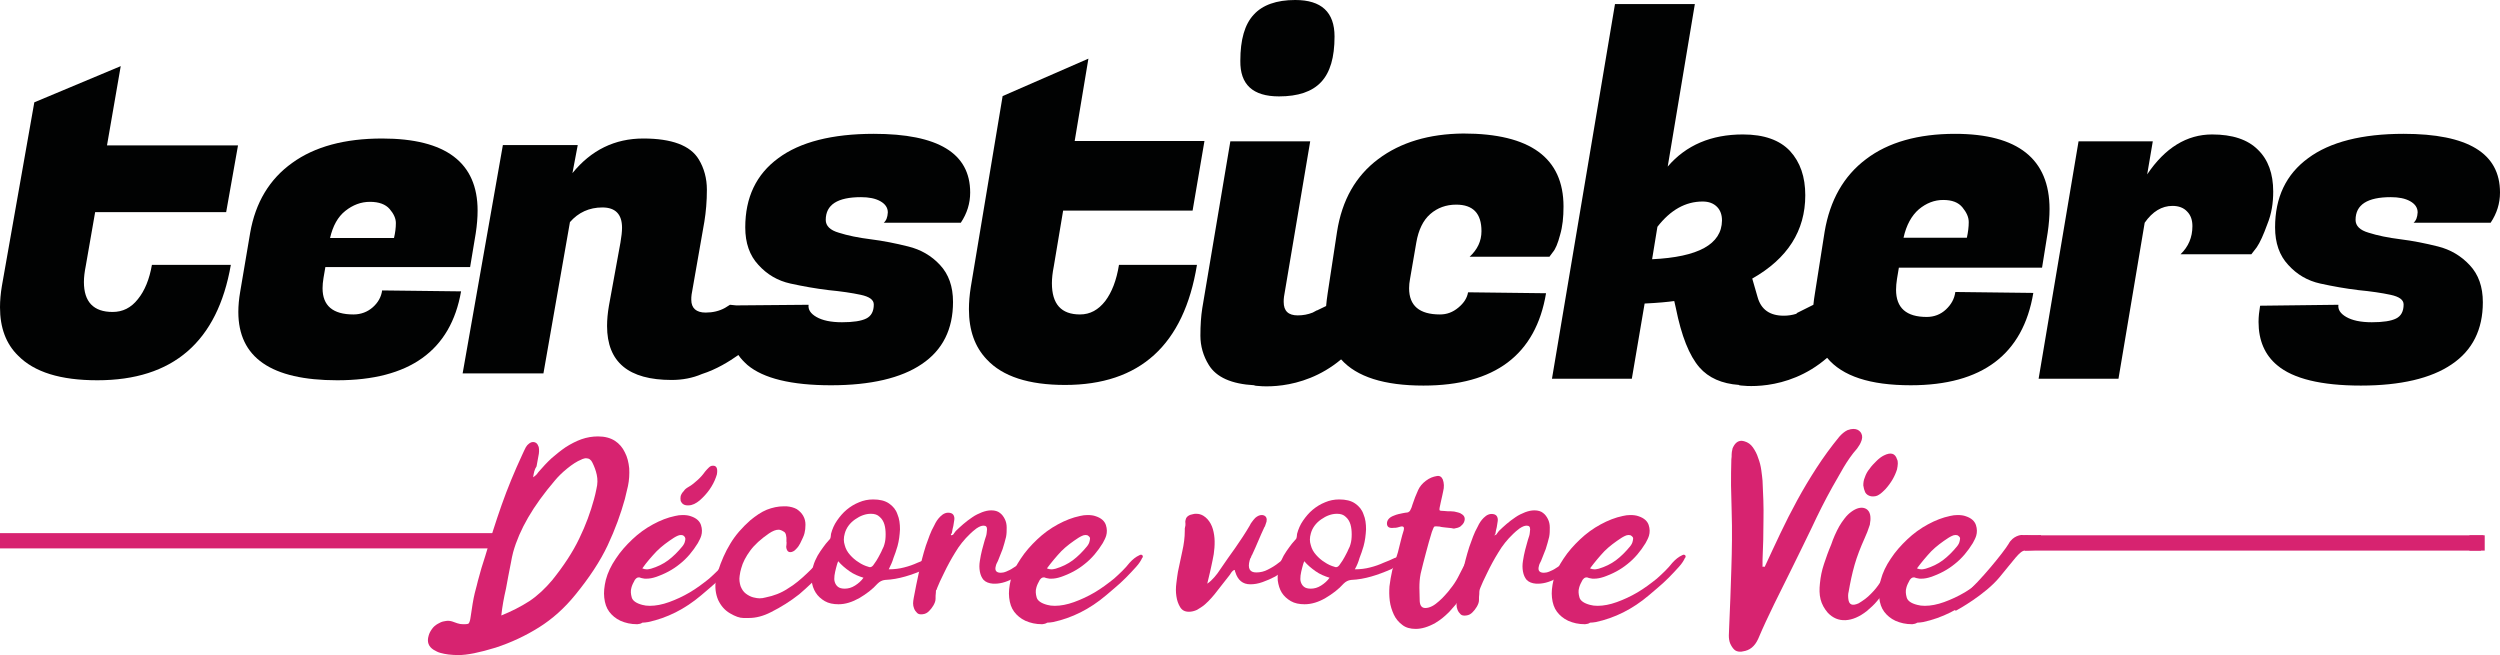
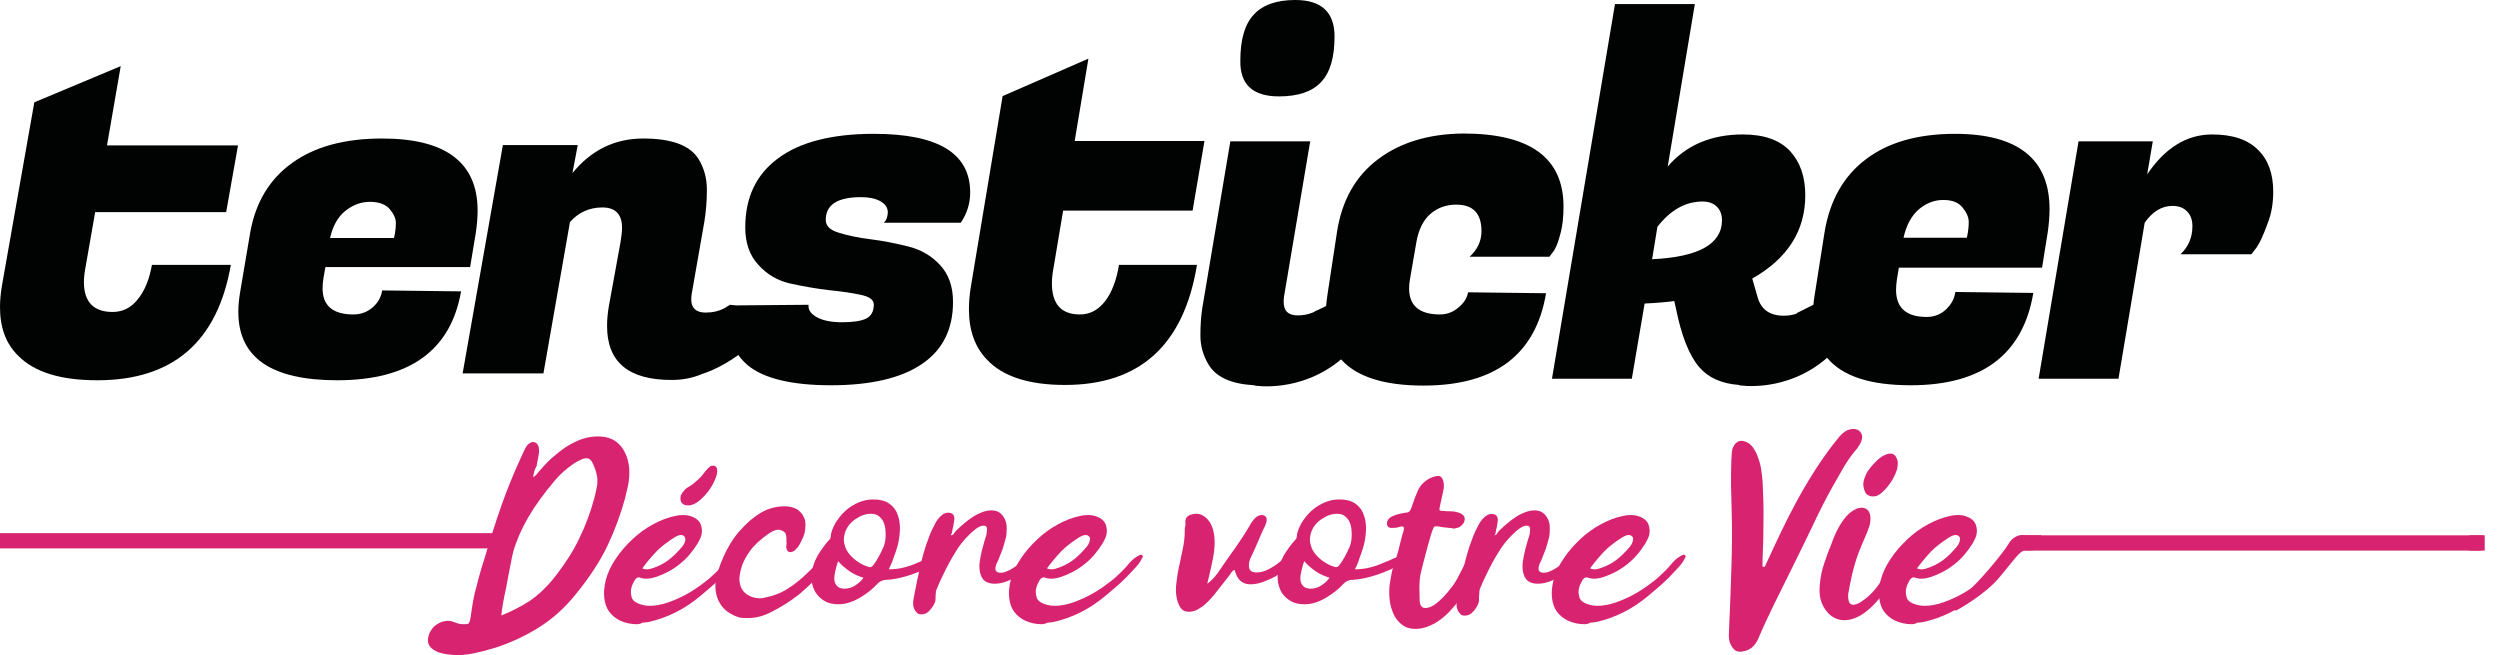
<svg xmlns="http://www.w3.org/2000/svg" version="1.0" id="Capa_1" x="0px" y="0px" width="80.14px" height="21px" viewBox="0 0 80.14 21" enable-background="new 0 0 80.14 21" xml:space="preserve">
  <g>
    <g>
      <path fill="#010202" d="M4.42,9.59C4.2,9.87,3.93,10,3.61,10C3,10,2.69,9.68,2.69,9.04c0-0.15,0.02-0.32,0.06-0.52l0.3-1.72h4.2    l0.38-2.14h-4.2l0.44-2.54L1.1,3.28L0.06,9.17C0.02,9.41,0,9.64,0,9.85c0,0.65,0.19,1.17,0.58,1.55c0.52,0.53,1.36,0.79,2.54,0.79    c2.42,0,3.85-1.23,4.28-3.7H4.87C4.79,8.95,4.64,9.32,4.42,9.59z" />
      <path fill="#010202" d="M11.95,9.85c-0.17,0.15-0.38,0.23-0.62,0.23c-0.66,0-0.99-0.28-0.99-0.84c0-0.1,0.01-0.21,0.03-0.33    l0.06-0.35h4.64l0.18-1.08c0.04-0.26,0.06-0.51,0.06-0.73c0-1.54-1.02-2.31-3.06-2.31c-1.2,0-2.16,0.26-2.88,0.78    C8.64,5.74,8.19,6.49,8.02,7.46L7.7,9.35C7.66,9.58,7.64,9.8,7.64,10c0,1.46,1.05,2.19,3.17,2.19c2.31,0,3.64-0.95,3.97-2.85    l-2.53-0.03C12.22,9.52,12.12,9.7,11.95,9.85z M11.07,6.76c0.24-0.19,0.5-0.29,0.79-0.29c0.29,0,0.5,0.08,0.63,0.23    c0.13,0.15,0.2,0.3,0.2,0.45c0,0.15-0.02,0.31-0.06,0.48h-2.05C10.67,7.24,10.83,6.95,11.07,6.76z" />
      <path fill="#010202" d="M28.33,7.14h2.47c0.2-0.3,0.3-0.62,0.3-0.97c0-1.26-1.03-1.88-3.09-1.88c-1.33,0-2.36,0.26-3.06,0.78    c-0.71,0.52-1.06,1.26-1.06,2.22c0,0.5,0.14,0.9,0.42,1.2c0.28,0.31,0.62,0.51,1.03,0.6c0.41,0.09,0.81,0.16,1.22,0.21    c0.41,0.04,0.75,0.09,1.03,0.15c0.28,0.06,0.42,0.16,0.42,0.31c0,0.22-0.08,0.37-0.24,0.45c-0.16,0.08-0.42,0.12-0.78,0.12    c-0.36,0-0.63-0.06-0.82-0.17c-0.19-0.11-0.27-0.24-0.25-0.39L23.6,9.79c-0.07-0.01-0.13-0.01-0.2-0.02l-0.16,0.1    c-0.18,0.1-0.39,0.15-0.62,0.15c-0.3,0-0.46-0.14-0.46-0.41c0-0.05,0-0.11,0.01-0.17l0.41-2.34c0.05-0.31,0.08-0.65,0.08-1.02    c0-0.36-0.09-0.69-0.26-0.97c-0.27-0.45-0.87-0.67-1.78-0.67c-0.91,0-1.67,0.37-2.27,1.11l0.17-0.9h-2.4l-1.29,7.32h2.59    l0.85-4.85c0.27-0.31,0.62-0.47,1.04-0.47c0.42,0,0.63,0.22,0.63,0.65c0,0.13-0.02,0.29-0.05,0.47L19.52,9.8    c-0.04,0.23-0.06,0.45-0.06,0.65c0,1.16,0.69,1.73,2.07,1.73c0.34,0,0.67-0.06,0.97-0.19c0.47-0.15,0.87-0.4,1.17-0.61    c0.08,0.12,0.18,0.22,0.29,0.32c0.51,0.43,1.41,0.65,2.68,0.65c1.27,0,2.25-0.23,2.91-0.68c0.67-0.45,1-1.12,1-1.99    c0-0.5-0.14-0.89-0.42-1.19C29.86,8.2,29.52,8,29.11,7.9c-0.4-0.1-0.8-0.18-1.2-0.23c-0.4-0.05-0.74-0.12-1.02-0.21    c-0.28-0.08-0.42-0.22-0.42-0.41c0-0.49,0.38-0.73,1.13-0.73c0.25,0,0.46,0.04,0.62,0.13c0.16,0.09,0.24,0.21,0.24,0.36    C28.45,6.97,28.41,7.07,28.33,7.14z" />
      <path fill="#010202" d="M35.43,9.65c-0.22,0.28-0.48,0.43-0.81,0.43c-0.6,0-0.9-0.33-0.9-1c0-0.16,0.02-0.34,0.06-0.54l0.3-1.79    h4.15l0.38-2.23h-4.16l0.44-2.64l-2.75,1.2l-1.02,6.12c-0.04,0.25-0.06,0.49-0.06,0.71c0,0.68,0.19,1.21,0.57,1.61    c0.51,0.55,1.35,0.82,2.51,0.82c2.4,0,3.81-1.28,4.23-3.85h-2.5C35.79,8.99,35.64,9.37,35.43,9.65z" />
      <path fill="#010202" d="M41,3.09c0.61,0,1.06-0.15,1.35-0.46c0.29-0.31,0.43-0.79,0.43-1.46c0-0.78-0.42-1.17-1.26-1.17    c-0.6,0-1.05,0.16-1.33,0.47c-0.29,0.31-0.43,0.8-0.43,1.48C39.75,2.71,40.16,3.09,41,3.09z" />
      <path fill="#010202" d="M49.66,8.24l0.12-0.16c0.08-0.09,0.16-0.28,0.23-0.55c0.08-0.27,0.11-0.57,0.11-0.91    c0-1.56-1.07-2.34-3.21-2.34c-1.1,0.01-2.01,0.28-2.73,0.82c-0.72,0.54-1.16,1.31-1.32,2.33L42.56,9.4    c-0.02,0.14-0.04,0.28-0.05,0.41l-0.29,0.14l0,0c0,0,0,0-0.01,0l-0.13,0.07c-0.15,0.06-0.31,0.09-0.48,0.09    c-0.3,0-0.45-0.14-0.45-0.43c0-0.05,0-0.11,0.01-0.17L42,4.53h-2.56l-0.9,5.35c-0.04,0.25-0.06,0.55-0.06,0.88    c0,0.33,0.09,0.65,0.27,0.94c0.24,0.39,0.72,0.61,1.46,0.65l0.01,0.01c0,0,1.47,0.25,2.77-0.84c0.5,0.56,1.38,0.84,2.64,0.84    c2.29,0,3.6-0.99,3.93-2.96l-2.5-0.03c-0.03,0.18-0.13,0.34-0.31,0.49c-0.18,0.15-0.37,0.22-0.59,0.22    c-0.66,0-0.99-0.28-0.99-0.84c0-0.09,0.01-0.2,0.03-0.3l0.2-1.16c0.07-0.41,0.22-0.72,0.45-0.92c0.23-0.2,0.51-0.3,0.83-0.3    c0.54,0,0.81,0.28,0.81,0.85c0,0.32-0.13,0.59-0.38,0.82H49.66z" />
      <path fill="#010202" d="M62.38,9.92c-0.17,0.16-0.38,0.24-0.62,0.24c-0.65,0-0.98-0.29-0.98-0.87c0-0.11,0.01-0.22,0.03-0.35    l0.06-0.36l4.59,0l0.18-1.12c0.04-0.27,0.06-0.53,0.06-0.76c0-1.6-1.01-2.41-3.03-2.41c-1.18,0-2.14,0.27-2.85,0.81    c-0.72,0.54-1.16,1.32-1.33,2.33L58.18,9.4c-0.02,0.13-0.04,0.25-0.05,0.37l-0.52,0.26l-0.03,0.03c-0.13,0.04-0.26,0.06-0.4,0.06    c-0.45,0-0.73-0.2-0.84-0.6l-0.17-0.59c1.13-0.64,1.7-1.53,1.7-2.67c0-0.59-0.16-1.06-0.49-1.42c-0.33-0.35-0.83-0.53-1.51-0.53    c-1.01,0-1.82,0.34-2.41,1.03l0.87-5.21h-2.56l-2.02,12.01h2.56l0.41-2.41c0.42-0.02,0.74-0.05,0.95-0.08l0.05,0.22    c0.18,0.9,0.43,1.53,0.76,1.91c0.29,0.33,0.71,0.52,1.27,0.56l0,0.01c0,0,1.51,0.26,2.82-0.88c0.49,0.59,1.38,0.88,2.68,0.88    c2.29,0,3.6-0.99,3.93-2.96l-2.5-0.03C62.65,9.58,62.55,9.76,62.38,9.92z M61.51,6.71c0.24-0.2,0.5-0.3,0.78-0.3    c0.29,0,0.49,0.08,0.62,0.24c0.13,0.16,0.2,0.31,0.2,0.47c0,0.15-0.02,0.32-0.06,0.5l-2.03,0C61.11,7.21,61.28,6.91,61.51,6.71z     M52.96,8.31l0.17-1.04c0.42-0.54,0.9-0.81,1.45-0.81c0.2,0,0.35,0.06,0.46,0.17c0.11,0.11,0.16,0.26,0.16,0.44    C55.19,7.83,54.44,8.24,52.96,8.31z" />
      <path fill="#010202" d="M72.87,6.14c0-0.57-0.16-1.02-0.49-1.34c-0.33-0.33-0.82-0.49-1.47-0.49c-0.81,0-1.51,0.43-2.08,1.28    l0.18-1.06h-2.38l-1.28,7.61h2.56l0.84-5c0.25-0.36,0.55-0.54,0.89-0.54c0.2,0,0.36,0.06,0.47,0.18c0.12,0.12,0.17,0.28,0.17,0.47    c0,0.36-0.13,0.66-0.38,0.9h2.27l0.17-0.22c0.11-0.16,0.22-0.41,0.34-0.74C72.82,6.85,72.87,6.5,72.87,6.14z" />
-       <path fill="#010202" d="M77.37,7.14h2.47c0.2-0.3,0.3-0.62,0.3-0.97c0-1.26-1.03-1.88-3.09-1.88c-1.33,0-2.36,0.26-3.06,0.78    c-0.71,0.52-1.06,1.26-1.06,2.22c0,0.5,0.14,0.9,0.42,1.2c0.28,0.31,0.62,0.51,1.03,0.6c0.41,0.09,0.81,0.16,1.22,0.21    c0.41,0.04,0.75,0.09,1.03,0.15c0.28,0.06,0.42,0.16,0.42,0.31c0,0.22-0.08,0.37-0.24,0.45c-0.16,0.08-0.42,0.12-0.78,0.12    c-0.36,0-0.63-0.06-0.82-0.17c-0.19-0.11-0.27-0.24-0.25-0.39L72.45,9.8c-0.03,0.18-0.05,0.35-0.05,0.52c0,0.59,0.2,1.06,0.6,1.39    c0.51,0.43,1.41,0.65,2.68,0.65c1.27,0,2.25-0.23,2.91-0.68c0.67-0.45,1-1.12,1-1.99c0-0.5-0.14-0.89-0.42-1.19    C78.89,8.2,78.55,8,78.15,7.9c-0.4-0.1-0.8-0.18-1.2-0.23c-0.4-0.05-0.74-0.12-1.02-0.21c-0.28-0.08-0.42-0.22-0.42-0.41    c0-0.49,0.38-0.73,1.13-0.73c0.25,0,0.46,0.04,0.62,0.13c0.16,0.09,0.24,0.21,0.24,0.36C77.49,6.97,77.45,7.07,77.37,7.14z" />
    </g>
    <path fill="#D72370" d="M16.27,17.48c-0.07-0.12-0.09-0.26-0.07-0.39H0v0.49h16.35C16.32,17.55,16.3,17.52,16.27,17.48z" />
    <path fill="#D72370" d="M79.61,17.16h-14.7v0.49h14.62C79.52,17.48,79.55,17.31,79.61,17.16z" />
    <rect x="79.16" y="17.16" fill="#D72370" width="0.49" height="0.49" />
    <g>
      <path fill="#D72370" d="M17.09,15.3c0.05-0.03,0.09-0.07,0.12-0.1c0.02-0.03,0.05-0.07,0.07-0.09c0.12-0.14,0.25-0.28,0.4-0.42    c0.15-0.13,0.3-0.25,0.46-0.36c0.16-0.1,0.33-0.19,0.5-0.25c0.17-0.06,0.35-0.09,0.53-0.09c0.22,0,0.4,0.05,0.54,0.14    c0.14,0.09,0.25,0.22,0.32,0.37c0.08,0.15,0.12,0.32,0.14,0.51c0.01,0.19,0,0.38-0.04,0.57c-0.03,0.14-0.07,0.28-0.1,0.42    c-0.13,0.47-0.31,0.97-0.55,1.48c-0.24,0.51-0.59,1.04-1.04,1.59c-0.34,0.42-0.73,0.77-1.16,1.04c-0.43,0.27-0.9,0.49-1.39,0.65    c-0.26,0.08-0.49,0.14-0.69,0.18c-0.2,0.04-0.37,0.06-0.52,0.06c-0.1,0-0.21-0.01-0.31-0.02c-0.09-0.01-0.17-0.03-0.25-0.05    c-0.08-0.02-0.15-0.06-0.22-0.1c-0.16-0.1-0.22-0.25-0.16-0.45c0.02-0.08,0.06-0.15,0.11-0.22c0.05-0.07,0.11-0.12,0.18-0.16    c0.07-0.04,0.13-0.07,0.19-0.08c0.06-0.01,0.1-0.02,0.14-0.02c0.05,0,0.09,0.01,0.13,0.02c0.06,0.02,0.12,0.04,0.17,0.06    c0.06,0.02,0.12,0.03,0.18,0.03c0.02,0,0.05,0,0.07,0c0.06,0,0.09-0.01,0.11-0.02c0.01-0.01,0.03-0.04,0.04-0.08    c0.01-0.02,0.01-0.05,0.02-0.09c0.05-0.34,0.09-0.61,0.14-0.81c0.05-0.2,0.09-0.33,0.1-0.39c0.07-0.27,0.15-0.54,0.24-0.81    c0.16-0.54,0.33-1.08,0.52-1.62c0.19-0.54,0.41-1.07,0.66-1.61c0.02-0.05,0.04-0.09,0.06-0.13c0.02-0.04,0.04-0.08,0.06-0.12    c0.03-0.05,0.06-0.08,0.1-0.11c0.04-0.03,0.08-0.05,0.13-0.05c0.05,0,0.09,0.02,0.12,0.05c0.03,0.03,0.04,0.07,0.06,0.11    c0.01,0.04,0.01,0.09,0.01,0.14c0,0.05-0.01,0.1-0.02,0.15c-0.02,0.11-0.04,0.22-0.06,0.33C17.13,15.05,17.11,15.17,17.09,15.3z     M16.07,19.73c0.32-0.13,0.62-0.28,0.9-0.46c0.27-0.18,0.51-0.41,0.73-0.67c0.37-0.46,0.66-0.9,0.87-1.34    c0.21-0.43,0.36-0.85,0.47-1.25c0.03-0.11,0.06-0.23,0.08-0.34c0.04-0.16,0.04-0.31,0.01-0.45c-0.03-0.14-0.08-0.27-0.14-0.39    c-0.04-0.09-0.11-0.14-0.2-0.14c-0.02,0-0.05,0-0.07,0.01c-0.02,0.01-0.05,0.01-0.08,0.03c-0.15,0.06-0.3,0.16-0.46,0.29    c-0.16,0.13-0.29,0.26-0.39,0.38c-0.35,0.41-0.64,0.81-0.86,1.19c-0.22,0.38-0.38,0.75-0.48,1.11c-0.03,0.11-0.05,0.22-0.07,0.33    c-0.06,0.29-0.11,0.57-0.16,0.84C16.15,19.17,16.1,19.45,16.07,19.73z" />
      <path fill="#D72370" d="M20.43,20.01c-0.21,0-0.38-0.04-0.54-0.11c-0.15-0.07-0.27-0.17-0.36-0.29c-0.09-0.12-0.14-0.27-0.16-0.45    c-0.02-0.17,0-0.36,0.05-0.57c0.06-0.23,0.17-0.46,0.32-0.68c0.15-0.23,0.33-0.43,0.53-0.62c0.2-0.19,0.42-0.35,0.66-0.48    c0.24-0.13,0.47-0.22,0.71-0.27c0.08-0.02,0.16-0.03,0.24-0.03c0.1,0,0.19,0.01,0.27,0.04c0.18,0.06,0.28,0.16,0.32,0.28    c0.04,0.12,0.04,0.24,0.01,0.34c-0.02,0.07-0.06,0.15-0.11,0.24c-0.16,0.26-0.35,0.49-0.58,0.67c-0.22,0.18-0.48,0.32-0.78,0.42    c-0.09,0.03-0.19,0.05-0.29,0.05c-0.04,0-0.08,0-0.11-0.01c-0.04-0.01-0.07-0.01-0.11-0.03c-0.01,0-0.02,0-0.03,0    c-0.05,0-0.08,0.03-0.12,0.08c-0.05,0.09-0.09,0.17-0.11,0.25c-0.03,0.1-0.02,0.2,0.01,0.31c0.03,0.11,0.15,0.19,0.34,0.24    c0.07,0.02,0.15,0.03,0.24,0.03c0.19,0,0.4-0.04,0.62-0.12c0.22-0.08,0.44-0.18,0.66-0.31c0.22-0.13,0.42-0.28,0.62-0.44    c0.19-0.17,0.36-0.33,0.5-0.51c0.1-0.11,0.2-0.19,0.31-0.24c0.02-0.01,0.04-0.02,0.06-0.02c0.01,0,0.02,0.01,0.04,0.02    c0.01,0.01,0.02,0.03,0.01,0.06c0,0.01-0.01,0.02-0.02,0.03c-0.03,0.07-0.09,0.17-0.19,0.28c-0.1,0.11-0.21,0.23-0.33,0.35    c-0.12,0.12-0.24,0.23-0.36,0.33c-0.12,0.1-0.21,0.18-0.27,0.23c-0.53,0.45-1.1,0.73-1.7,0.86c-0.07,0.01-0.13,0.02-0.19,0.02    C20.54,20,20.49,20,20.43,20.01z M20.59,18.22c0.05,0.02,0.09,0.03,0.13,0.03c0.01,0,0.02,0,0.04,0c0.02,0,0.06-0.01,0.11-0.02    c0.2-0.06,0.39-0.15,0.55-0.27c0.16-0.12,0.31-0.27,0.45-0.44c0.05-0.06,0.08-0.12,0.09-0.18c0-0.01,0.01-0.03,0.01-0.06    s-0.01-0.07-0.05-0.1c-0.02-0.02-0.05-0.03-0.09-0.03c-0.04,0-0.08,0.01-0.12,0.03c-0.04,0.02-0.08,0.04-0.11,0.06    c-0.2,0.13-0.39,0.27-0.55,0.43C20.89,17.84,20.73,18.02,20.59,18.22z M22.95,15.3c-0.1,0.28-0.28,0.53-0.52,0.74    c-0.12,0.1-0.24,0.16-0.36,0.16c-0.01,0-0.02,0-0.03,0c-0.11,0-0.18-0.05-0.22-0.14c-0.01-0.06-0.01-0.11,0-0.16    c0.02-0.06,0.05-0.11,0.1-0.16c0.03-0.05,0.08-0.09,0.15-0.13c0.11-0.06,0.2-0.14,0.29-0.22c0.09-0.08,0.17-0.17,0.24-0.27    c0.04-0.05,0.08-0.09,0.12-0.13c0.04-0.04,0.08-0.06,0.12-0.06c0.02,0,0.03,0,0.04,0c0.1,0.01,0.13,0.11,0.1,0.28L22.95,15.3z" />
      <path fill="#D72370" d="M23.02,18.3c0.1-0.31,0.23-0.61,0.39-0.87c0.16-0.27,0.38-0.52,0.64-0.75c0.18-0.15,0.36-0.27,0.53-0.34    c0.18-0.07,0.36-0.11,0.55-0.11c0.02,0,0.05,0,0.08,0c0.13,0.01,0.24,0.04,0.33,0.09c0.09,0.06,0.16,0.13,0.21,0.22    c0.05,0.09,0.07,0.18,0.07,0.28c0,0.1-0.01,0.19-0.03,0.27c-0.01,0.05-0.03,0.09-0.05,0.14c-0.03,0.06-0.06,0.13-0.09,0.19    c-0.03,0.06-0.07,0.12-0.13,0.18c-0.06,0.07-0.13,0.1-0.19,0.1c-0.06,0-0.1-0.04-0.12-0.12c-0.01-0.03-0.01-0.07,0-0.11    c0-0.04,0.01-0.08,0-0.11c0.01-0.18-0.02-0.29-0.09-0.32C25.06,17,25,16.98,24.96,16.98c-0.09,0-0.19,0.04-0.31,0.12    c-0.26,0.18-0.46,0.36-0.6,0.55c-0.14,0.19-0.24,0.38-0.29,0.57c-0.02,0.07-0.04,0.15-0.05,0.24c-0.02,0.12,0,0.23,0.03,0.33    c0.04,0.1,0.09,0.18,0.17,0.24c0.08,0.06,0.16,0.1,0.24,0.12c0.08,0.02,0.15,0.03,0.2,0.03c0.06,0,0.13-0.01,0.2-0.03    c0.25-0.05,0.49-0.14,0.7-0.28c0.22-0.13,0.42-0.3,0.62-0.49c0.08-0.07,0.15-0.15,0.22-0.22c0.07-0.07,0.15-0.15,0.22-0.23    c0.03-0.03,0.06-0.06,0.09-0.09c0.03-0.02,0.05-0.04,0.08-0.05c0.02-0.01,0.04-0.02,0.05-0.02c0.02,0,0.03,0.01,0.05,0.02    c0.05,0.02,0.07,0.06,0.05,0.12c0,0.02-0.01,0.04-0.02,0.06c-0.03,0.06-0.06,0.11-0.09,0.17c-0.04,0.06-0.07,0.11-0.12,0.16    c-0.25,0.27-0.51,0.52-0.78,0.75c-0.28,0.22-0.58,0.41-0.9,0.57c-0.25,0.13-0.49,0.19-0.71,0.19c-0.01,0-0.07,0-0.18,0    c-0.12,0-0.26-0.05-0.43-0.15s-0.29-0.24-0.38-0.43c-0.08-0.19-0.11-0.41-0.07-0.66c0.01-0.05,0.01-0.09,0.02-0.14    C23.01,18.37,23.02,18.33,23.02,18.3z" />
      <path fill="#D72370" d="M28.49,18.25c0.17,0,0.34-0.02,0.49-0.06c0.16-0.04,0.3-0.09,0.43-0.15c0.13-0.05,0.25-0.1,0.35-0.15    c0.1-0.04,0.18-0.06,0.23-0.06c0.07,0,0.1,0.03,0.08,0.09c-0.01,0.02-0.03,0.05-0.06,0.08c-0.03,0.03-0.07,0.06-0.12,0.09    c-0.04,0.03-0.08,0.06-0.13,0.09c-0.04,0.03-0.07,0.04-0.09,0.06c-0.23,0.1-0.44,0.18-0.65,0.24c-0.21,0.06-0.42,0.1-0.65,0.11    c-0.09,0.01-0.17,0.05-0.24,0.12c-0.16,0.18-0.36,0.33-0.58,0.46c-0.23,0.13-0.45,0.2-0.67,0.2c-0.17,0-0.32-0.03-0.44-0.1    c-0.12-0.07-0.22-0.16-0.29-0.27c-0.07-0.11-0.12-0.25-0.13-0.39c-0.01-0.15,0-0.31,0.05-0.47c0.03-0.11,0.08-0.22,0.14-0.33    c0.06-0.1,0.12-0.19,0.18-0.27c0.06-0.08,0.11-0.15,0.16-0.2c0.05-0.05,0.07-0.08,0.07-0.09l0.01-0.05l0.01-0.09    c0.04-0.15,0.1-0.29,0.19-0.42c0.09-0.13,0.19-0.25,0.31-0.35c0.12-0.1,0.25-0.18,0.4-0.24c0.14-0.06,0.29-0.09,0.45-0.09    c0.21,0,0.38,0.04,0.51,0.13c0.13,0.09,0.22,0.2,0.27,0.35c0.06,0.14,0.08,0.3,0.08,0.48c-0.01,0.18-0.03,0.36-0.08,0.54    c-0.04,0.13-0.08,0.26-0.13,0.38C28.61,18,28.55,18.13,28.49,18.25z M26.87,17.99c-0.02,0.04-0.03,0.08-0.04,0.11    c-0.01,0.03-0.02,0.07-0.03,0.11c-0.02,0.08-0.04,0.16-0.05,0.24c-0.01,0.08-0.01,0.15,0.01,0.21s0.05,0.11,0.1,0.15    s0.12,0.06,0.22,0.06c0.11,0,0.22-0.03,0.33-0.1c0.11-0.07,0.2-0.15,0.27-0.25c-0.16-0.05-0.31-0.11-0.45-0.21    C27.09,18.21,26.97,18.11,26.87,17.99z M28.35,17.45c0.03-0.1,0.04-0.2,0.04-0.32c0-0.11-0.01-0.22-0.04-0.32    c-0.03-0.1-0.08-0.18-0.15-0.24c-0.07-0.07-0.16-0.1-0.28-0.1c-0.17,0-0.34,0.06-0.51,0.18c-0.17,0.12-0.28,0.27-0.33,0.45    c-0.04,0.14-0.04,0.26,0,0.38c0.03,0.12,0.09,0.22,0.17,0.31c0.08,0.09,0.17,0.17,0.27,0.23c0.1,0.07,0.21,0.12,0.32,0.15    c0.01,0.01,0.03,0.01,0.06,0.01c0.03,0,0.08-0.03,0.12-0.1c0.05-0.07,0.1-0.14,0.14-0.22c0.04-0.08,0.09-0.16,0.12-0.24    C28.32,17.55,28.34,17.49,28.35,17.45z" />
      <path fill="#D72370" d="M30.5,17.16c0.04-0.01,0.07-0.03,0.08-0.06c0.02-0.03,0.04-0.05,0.06-0.08c0.07-0.07,0.15-0.14,0.24-0.22    c0.09-0.08,0.19-0.15,0.29-0.22c0.1-0.07,0.21-0.12,0.31-0.16c0.11-0.04,0.2-0.06,0.3-0.06c0.11,0,0.21,0.03,0.27,0.08    c0.07,0.05,0.12,0.12,0.16,0.2c0.04,0.08,0.06,0.17,0.06,0.27c0,0.1,0,0.2-0.02,0.3c-0.03,0.13-0.07,0.26-0.11,0.39    c-0.05,0.13-0.1,0.25-0.15,0.38c-0.03,0.06-0.06,0.11-0.07,0.17c-0.04,0.14,0.02,0.21,0.16,0.21c0.05,0,0.11-0.01,0.18-0.04    c0.07-0.03,0.14-0.06,0.21-0.11c0.07-0.04,0.14-0.09,0.21-0.14c0.07-0.05,0.12-0.09,0.17-0.12c0.04-0.03,0.07-0.06,0.11-0.09    c0.04-0.03,0.08-0.03,0.11,0c0.03,0.03,0.03,0.06,0.01,0.1c-0.03,0.04-0.05,0.08-0.08,0.11c-0.14,0.2-0.32,0.36-0.54,0.48    c-0.22,0.12-0.43,0.17-0.63,0.16c-0.13-0.01-0.23-0.05-0.3-0.12c-0.06-0.07-0.1-0.16-0.12-0.27c-0.02-0.11-0.02-0.22,0-0.34    c0.02-0.12,0.04-0.24,0.07-0.35c0.02-0.07,0.04-0.15,0.06-0.22c0.02-0.07,0.04-0.15,0.07-0.23c0.02-0.06,0.02-0.13,0.03-0.21    c0-0.08-0.03-0.12-0.11-0.12c-0.07,0-0.14,0.03-0.23,0.09c-0.08,0.06-0.15,0.12-0.2,0.17c-0.19,0.18-0.35,0.38-0.48,0.6    c-0.13,0.21-0.25,0.43-0.36,0.66l-0.13,0.27c-0.01,0.02-0.02,0.05-0.03,0.07c-0.01,0.02-0.02,0.05-0.03,0.07    c-0.02,0.05-0.04,0.09-0.05,0.13C30,18.91,30,18.95,30,19c-0.01,0.06-0.01,0.13-0.01,0.2c0,0.07-0.03,0.14-0.07,0.21    c-0.04,0.07-0.09,0.13-0.14,0.18c-0.05,0.05-0.11,0.09-0.2,0.1c-0.08,0.01-0.14,0-0.18-0.04c-0.04-0.04-0.08-0.09-0.1-0.15    c-0.02-0.05-0.03-0.1-0.03-0.16c0-0.05,0.01-0.11,0.02-0.17c0.05-0.28,0.11-0.56,0.17-0.84c0.06-0.28,0.13-0.56,0.22-0.84    c0.04-0.11,0.08-0.22,0.12-0.33c0.04-0.11,0.09-0.21,0.15-0.32c0.05-0.11,0.11-0.2,0.19-0.28c0.1-0.1,0.2-0.14,0.31-0.12    c0.06,0.01,0.1,0.04,0.12,0.08c0.02,0.04,0.03,0.09,0.02,0.15c-0.01,0.06-0.02,0.13-0.03,0.19c-0.02,0.07-0.03,0.13-0.04,0.19    c0,0.02-0.01,0.04-0.02,0.06C30.47,17.13,30.48,17.15,30.5,17.16z" />
      <path fill="#D72370" d="M33.41,20.01c-0.21,0-0.38-0.04-0.54-0.11c-0.15-0.07-0.27-0.17-0.36-0.29c-0.09-0.12-0.14-0.27-0.16-0.45    c-0.02-0.17,0-0.36,0.05-0.57c0.06-0.23,0.17-0.46,0.32-0.68c0.15-0.23,0.33-0.43,0.53-0.62c0.2-0.19,0.42-0.35,0.66-0.48    c0.24-0.13,0.47-0.22,0.71-0.27c0.08-0.02,0.16-0.03,0.24-0.03c0.1,0,0.19,0.01,0.27,0.04c0.18,0.06,0.28,0.16,0.32,0.28    c0.04,0.12,0.04,0.24,0.01,0.34c-0.02,0.07-0.06,0.15-0.11,0.24c-0.16,0.26-0.35,0.49-0.58,0.67c-0.22,0.18-0.48,0.32-0.78,0.42    c-0.09,0.03-0.19,0.05-0.29,0.05c-0.04,0-0.08,0-0.11-0.01c-0.04-0.01-0.07-0.01-0.11-0.03c-0.01,0-0.02,0-0.03,0    c-0.05,0-0.08,0.03-0.12,0.08c-0.05,0.09-0.09,0.17-0.11,0.25c-0.03,0.1-0.02,0.2,0.01,0.31c0.03,0.11,0.15,0.19,0.34,0.24    c0.07,0.02,0.15,0.03,0.24,0.03c0.19,0,0.4-0.04,0.62-0.12c0.22-0.08,0.44-0.18,0.66-0.31c0.22-0.13,0.42-0.28,0.62-0.44    c0.19-0.17,0.36-0.33,0.5-0.51c0.1-0.11,0.2-0.19,0.31-0.24c0.02-0.01,0.04-0.02,0.06-0.02c0.01,0,0.02,0.01,0.04,0.02    c0.01,0.01,0.02,0.03,0.01,0.06c0,0.01-0.01,0.02-0.02,0.03c-0.03,0.07-0.09,0.17-0.19,0.28c-0.1,0.11-0.21,0.23-0.33,0.35    c-0.12,0.12-0.24,0.23-0.36,0.33c-0.12,0.1-0.21,0.18-0.27,0.23c-0.53,0.45-1.1,0.73-1.7,0.86c-0.07,0.01-0.13,0.02-0.19,0.02    C33.51,20,33.46,20,33.41,20.01z M33.56,18.22c0.05,0.02,0.09,0.03,0.13,0.03c0.01,0,0.02,0,0.04,0c0.02,0,0.06-0.01,0.11-0.02    c0.2-0.06,0.39-0.15,0.55-0.27c0.16-0.12,0.31-0.27,0.45-0.44c0.05-0.06,0.08-0.12,0.09-0.18c0-0.01,0.01-0.03,0.01-0.06    c0.01-0.04-0.01-0.07-0.05-0.1c-0.02-0.02-0.05-0.03-0.09-0.03c-0.04,0-0.08,0.01-0.12,0.03c-0.04,0.02-0.08,0.04-0.11,0.06    c-0.2,0.13-0.39,0.27-0.55,0.43C33.86,17.84,33.71,18.02,33.56,18.22z" />
      <path fill="#D72370" d="M38.7,18.71c0.09-0.06,0.16-0.13,0.23-0.21c0.07-0.08,0.13-0.16,0.18-0.24c0.16-0.23,0.32-0.47,0.49-0.7    c0.16-0.23,0.32-0.47,0.46-0.71c0.02-0.05,0.05-0.09,0.08-0.13c0.03-0.04,0.06-0.08,0.1-0.12c0.07-0.06,0.14-0.09,0.2-0.09    c0.02,0,0.04,0,0.07,0.01c0.08,0.03,0.11,0.1,0.09,0.2c-0.01,0.03-0.02,0.06-0.03,0.09c-0.01,0.03-0.02,0.07-0.04,0.09    c-0.03,0.07-0.07,0.15-0.1,0.22l-0.19,0.44c-0.03,0.07-0.07,0.15-0.1,0.22c0,0.01-0.01,0.02-0.02,0.03l-0.02,0.06    c-0.01,0.01-0.01,0.02-0.02,0.03c-0.01,0.02-0.01,0.04-0.02,0.06c-0.07,0.26,0,0.39,0.21,0.39c0.13,0,0.26-0.03,0.37-0.09    c0.12-0.06,0.24-0.13,0.35-0.22c0.07-0.05,0.13-0.1,0.2-0.15c0.07-0.05,0.14-0.09,0.21-0.13c0.03-0.02,0.06-0.03,0.08-0.04    c0.02-0.01,0.03-0.01,0.04-0.01c0.02,0,0.03,0.01,0.05,0.03c0.02,0.02,0.02,0.04,0.02,0.06c0,0.01-0.01,0.02-0.01,0.03    c-0.01,0.01-0.02,0.04-0.04,0.06c-0.07,0.11-0.16,0.21-0.28,0.32c-0.12,0.1-0.25,0.19-0.38,0.27c-0.13,0.07-0.27,0.13-0.41,0.18    c-0.14,0.05-0.27,0.07-0.39,0.07c-0.24,0-0.4-0.13-0.48-0.39c-0.01-0.01-0.01-0.03-0.01-0.04c0-0.02-0.01-0.03-0.03-0.03    c-0.03,0.02-0.06,0.04-0.08,0.07c-0.02,0.03-0.04,0.06-0.06,0.09l-0.4,0.51c-0.05,0.07-0.11,0.14-0.18,0.22    c-0.07,0.08-0.14,0.15-0.22,0.22c-0.08,0.07-0.17,0.12-0.25,0.17c-0.09,0.04-0.17,0.06-0.26,0.06c-0.13,0-0.22-0.05-0.28-0.15    c-0.06-0.1-0.1-0.21-0.12-0.35c-0.02-0.13-0.02-0.27,0-0.42c0.02-0.14,0.03-0.26,0.05-0.36c0.05-0.22,0.09-0.44,0.14-0.66    c0.05-0.22,0.08-0.44,0.08-0.66c0-0.02,0-0.05,0-0.07L38,16.84c0-0.02,0-0.05,0-0.07c-0.01-0.05,0-0.09,0.01-0.12    c0.02-0.09,0.11-0.15,0.24-0.17c0.03-0.01,0.06-0.01,0.1-0.01c0.08,0,0.15,0.02,0.22,0.06c0.1,0.06,0.18,0.15,0.24,0.26    c0.06,0.11,0.09,0.23,0.11,0.36c0.02,0.13,0.02,0.27,0.01,0.41c-0.01,0.14-0.03,0.27-0.06,0.4c-0.03,0.13-0.05,0.25-0.08,0.37    S38.73,18.58,38.7,18.71z" />
      <path fill="#D72370" d="M43.43,18.25c0.17,0,0.34-0.02,0.49-0.06c0.16-0.04,0.3-0.09,0.43-0.15c0.13-0.05,0.25-0.1,0.35-0.15    c0.1-0.04,0.18-0.06,0.23-0.06c0.07,0,0.1,0.03,0.08,0.09c-0.01,0.02-0.03,0.05-0.06,0.08c-0.03,0.03-0.07,0.06-0.12,0.09    c-0.04,0.03-0.08,0.06-0.13,0.09c-0.04,0.03-0.07,0.04-0.09,0.06c-0.23,0.1-0.44,0.18-0.65,0.24c-0.21,0.06-0.42,0.1-0.65,0.11    c-0.09,0.01-0.17,0.05-0.24,0.12c-0.16,0.18-0.36,0.33-0.58,0.46s-0.45,0.2-0.67,0.2c-0.17,0-0.32-0.03-0.44-0.1    c-0.12-0.07-0.22-0.16-0.29-0.27c-0.07-0.11-0.11-0.25-0.13-0.39c-0.01-0.15,0-0.31,0.05-0.47c0.03-0.11,0.08-0.22,0.14-0.33    c0.06-0.1,0.12-0.19,0.18-0.27c0.06-0.08,0.11-0.15,0.16-0.2c0.05-0.05,0.07-0.08,0.07-0.09l0.01-0.05l0.01-0.09    c0.04-0.15,0.1-0.29,0.19-0.42c0.09-0.13,0.19-0.25,0.31-0.35c0.12-0.1,0.25-0.18,0.4-0.24c0.14-0.06,0.29-0.09,0.45-0.09    c0.21,0,0.38,0.04,0.51,0.13c0.13,0.09,0.22,0.2,0.27,0.35c0.06,0.14,0.08,0.3,0.08,0.48c-0.01,0.18-0.03,0.36-0.08,0.54    c-0.04,0.13-0.08,0.26-0.13,0.38C43.55,18,43.5,18.13,43.43,18.25z M41.81,17.99c-0.02,0.04-0.03,0.08-0.04,0.11    c-0.01,0.03-0.02,0.07-0.03,0.11c-0.02,0.08-0.04,0.16-0.05,0.24c-0.01,0.08-0.01,0.15,0.01,0.21c0.02,0.06,0.05,0.11,0.1,0.15    c0.05,0.04,0.12,0.06,0.22,0.06c0.11,0,0.22-0.03,0.33-0.1c0.11-0.07,0.2-0.15,0.27-0.25c-0.16-0.05-0.31-0.11-0.45-0.21    C42.03,18.21,41.91,18.11,41.81,17.99z M43.29,17.45c0.03-0.1,0.04-0.2,0.04-0.32c0-0.11-0.01-0.22-0.04-0.32    c-0.03-0.1-0.08-0.18-0.15-0.24c-0.07-0.07-0.16-0.1-0.28-0.1c-0.17,0-0.34,0.06-0.51,0.18c-0.17,0.12-0.28,0.27-0.33,0.45    c-0.04,0.14-0.04,0.26,0,0.38c0.03,0.12,0.09,0.22,0.17,0.31c0.08,0.09,0.17,0.17,0.27,0.23c0.1,0.07,0.21,0.12,0.32,0.15    c0.01,0.01,0.03,0.01,0.06,0.01c0.03,0,0.08-0.03,0.12-0.1c0.05-0.07,0.1-0.14,0.14-0.22c0.04-0.08,0.09-0.16,0.12-0.24    C43.26,17.55,43.28,17.49,43.29,17.45z" />
      <path fill="#D72370" d="M44.81,17.71c0.03-0.12,0.06-0.24,0.09-0.36c0.03-0.12,0.06-0.24,0.1-0.36c0.02-0.09-0.01-0.13-0.1-0.11    c-0.04,0.01-0.07,0.02-0.11,0.03c-0.04,0.01-0.07,0.01-0.11,0.01c-0.15,0.02-0.22-0.03-0.22-0.14c0-0.11,0.08-0.2,0.22-0.25    c0.05-0.02,0.1-0.04,0.15-0.05c0.05-0.01,0.09-0.02,0.14-0.03c0.06-0.01,0.1-0.02,0.13-0.02c0.03,0,0.05-0.01,0.07-0.03    c0.02-0.01,0.04-0.04,0.05-0.07c0.02-0.03,0.04-0.09,0.06-0.16c0.05-0.15,0.11-0.31,0.18-0.46c0.05-0.11,0.13-0.21,0.25-0.3    c0.12-0.09,0.23-0.13,0.35-0.15c0.05-0.01,0.09,0,0.12,0.02c0.03,0.02,0.05,0.05,0.07,0.09c0.04,0.11,0.05,0.24,0.01,0.39    c-0.02,0.08-0.03,0.16-0.05,0.23c-0.02,0.07-0.03,0.15-0.05,0.23c-0.02,0.08-0.02,0.13-0.01,0.14c0.01,0.01,0.06,0.02,0.15,0.02    c0.07,0.01,0.14,0.01,0.21,0.01c0.07,0,0.14,0.01,0.2,0.03c0.03,0.01,0.05,0.01,0.07,0.02c0.02,0.01,0.04,0.01,0.06,0.03    c0.11,0.06,0.14,0.15,0.09,0.27c-0.03,0.06-0.07,0.1-0.12,0.14c-0.05,0.03-0.11,0.05-0.18,0.06c-0.02,0.01-0.06,0-0.1-0.01    c-0.06-0.01-0.12-0.01-0.19-0.02c-0.06-0.01-0.13-0.01-0.19-0.03c-0.09-0.01-0.15-0.01-0.17,0c-0.02,0.01-0.04,0.07-0.08,0.17    c-0.07,0.22-0.13,0.45-0.19,0.67c-0.06,0.23-0.12,0.45-0.17,0.67c-0.03,0.15-0.04,0.3-0.04,0.45c0,0.14,0.01,0.29,0.01,0.43    c0.01,0.15,0.07,0.22,0.18,0.22c0.07,0,0.14-0.02,0.22-0.06c0.08-0.04,0.15-0.1,0.22-0.16c0.07-0.06,0.14-0.13,0.2-0.2    c0.06-0.07,0.12-0.13,0.15-0.18c0.1-0.12,0.18-0.24,0.25-0.37c0.07-0.13,0.13-0.25,0.2-0.39c0.07-0.14,0.16-0.25,0.28-0.33    c0.1-0.06,0.16-0.04,0.19,0.04c0.02,0.05,0.02,0.1,0.02,0.15c0,0.05-0.01,0.11-0.04,0.18c-0.08,0.15-0.16,0.32-0.25,0.49    c-0.09,0.17-0.19,0.34-0.3,0.5c-0.11,0.16-0.24,0.31-0.37,0.45c-0.14,0.14-0.28,0.26-0.45,0.36c-0.23,0.13-0.44,0.19-0.63,0.19    c-0.17,0-0.32-0.04-0.43-0.13c-0.12-0.09-0.21-0.2-0.27-0.33c-0.06-0.13-0.11-0.28-0.13-0.44c-0.02-0.16-0.02-0.31-0.01-0.46    c0.02-0.17,0.05-0.34,0.09-0.52C44.7,18.06,44.75,17.89,44.81,17.71z" />
      <path fill="#D72370" d="M47.91,17.16c0.04-0.01,0.07-0.03,0.08-0.06c0.02-0.03,0.04-0.05,0.06-0.08c0.07-0.07,0.15-0.14,0.24-0.22    c0.09-0.08,0.19-0.15,0.29-0.22c0.1-0.07,0.21-0.12,0.31-0.16c0.11-0.04,0.2-0.06,0.3-0.06c0.11,0,0.21,0.03,0.27,0.08    c0.07,0.05,0.12,0.12,0.16,0.2c0.04,0.08,0.06,0.17,0.06,0.27c0,0.1,0,0.2-0.02,0.3c-0.03,0.13-0.07,0.26-0.11,0.39    c-0.05,0.13-0.1,0.25-0.15,0.38c-0.03,0.06-0.06,0.11-0.07,0.17c-0.04,0.14,0.02,0.21,0.16,0.21c0.05,0,0.11-0.01,0.18-0.04    c0.07-0.03,0.14-0.06,0.21-0.11c0.07-0.04,0.14-0.09,0.21-0.14c0.07-0.05,0.12-0.09,0.17-0.12c0.04-0.03,0.07-0.06,0.11-0.09    c0.04-0.03,0.08-0.03,0.11,0c0.03,0.03,0.03,0.06,0.01,0.1c-0.03,0.04-0.05,0.08-0.08,0.11c-0.14,0.2-0.32,0.36-0.54,0.48    c-0.22,0.12-0.43,0.17-0.63,0.16c-0.13-0.01-0.23-0.05-0.3-0.12c-0.06-0.07-0.1-0.16-0.12-0.27c-0.02-0.11-0.02-0.22,0-0.34    c0.02-0.12,0.04-0.24,0.07-0.35c0.02-0.07,0.04-0.15,0.06-0.22c0.02-0.07,0.04-0.15,0.07-0.23c0.02-0.06,0.02-0.13,0.03-0.21    c0-0.08-0.03-0.12-0.11-0.12c-0.07,0-0.14,0.03-0.23,0.09c-0.08,0.06-0.15,0.12-0.2,0.17c-0.19,0.18-0.35,0.38-0.48,0.6    c-0.13,0.21-0.25,0.43-0.36,0.66l-0.13,0.27c-0.01,0.02-0.02,0.05-0.03,0.07c-0.01,0.02-0.02,0.05-0.03,0.07    c-0.02,0.05-0.04,0.09-0.05,0.13c-0.01,0.04-0.01,0.08-0.01,0.13c-0.01,0.06-0.01,0.13-0.01,0.2c0,0.07-0.03,0.14-0.07,0.21    c-0.04,0.07-0.09,0.13-0.14,0.18c-0.05,0.05-0.11,0.09-0.2,0.1c-0.08,0.01-0.14,0-0.18-0.04c-0.04-0.04-0.08-0.09-0.1-0.15    c-0.02-0.05-0.03-0.1-0.03-0.16c0-0.05,0.01-0.11,0.02-0.17c0.05-0.28,0.11-0.56,0.17-0.84c0.06-0.28,0.13-0.56,0.22-0.84    c0.04-0.11,0.08-0.22,0.12-0.33c0.04-0.11,0.09-0.21,0.15-0.32c0.05-0.11,0.11-0.2,0.19-0.28c0.1-0.1,0.2-0.14,0.31-0.12    c0.06,0.01,0.1,0.04,0.12,0.08c0.02,0.04,0.03,0.09,0.02,0.15c-0.01,0.06-0.02,0.13-0.03,0.19c-0.02,0.07-0.03,0.13-0.04,0.19    c0,0.02-0.01,0.04-0.02,0.06C47.88,17.13,47.89,17.15,47.91,17.16z" />
      <path fill="#D72370" d="M50.81,20.01c-0.21,0-0.38-0.04-0.54-0.11c-0.15-0.07-0.27-0.17-0.36-0.29c-0.09-0.12-0.14-0.27-0.16-0.45    c-0.02-0.17,0-0.36,0.05-0.57c0.06-0.23,0.17-0.46,0.32-0.68c0.15-0.23,0.33-0.43,0.53-0.62c0.2-0.19,0.42-0.35,0.66-0.48    c0.24-0.13,0.47-0.22,0.71-0.27c0.08-0.02,0.16-0.03,0.24-0.03c0.1,0,0.19,0.01,0.27,0.04c0.18,0.06,0.28,0.16,0.32,0.28    c0.04,0.12,0.04,0.24,0.01,0.34c-0.02,0.07-0.06,0.15-0.11,0.24c-0.16,0.26-0.35,0.49-0.58,0.67c-0.22,0.18-0.48,0.32-0.78,0.42    c-0.09,0.03-0.19,0.05-0.29,0.05c-0.04,0-0.08,0-0.11-0.01c-0.04-0.01-0.07-0.01-0.11-0.03c-0.01,0-0.02,0-0.03,0    c-0.05,0-0.08,0.03-0.12,0.08c-0.05,0.09-0.09,0.17-0.11,0.25c-0.03,0.1-0.02,0.2,0.01,0.31c0.03,0.11,0.15,0.19,0.34,0.24    c0.07,0.02,0.15,0.03,0.24,0.03c0.19,0,0.4-0.04,0.62-0.12c0.22-0.08,0.44-0.18,0.66-0.31c0.22-0.13,0.42-0.28,0.62-0.44    c0.19-0.17,0.36-0.33,0.5-0.51c0.1-0.11,0.2-0.19,0.31-0.24c0.02-0.01,0.04-0.02,0.06-0.02c0.01,0,0.02,0.01,0.04,0.02    c0.01,0.01,0.02,0.03,0.01,0.06c0,0.01-0.01,0.02-0.02,0.03c-0.03,0.07-0.09,0.17-0.19,0.28c-0.1,0.11-0.21,0.23-0.33,0.35    c-0.12,0.12-0.24,0.23-0.36,0.33c-0.12,0.1-0.21,0.18-0.27,0.23c-0.53,0.45-1.1,0.73-1.7,0.86c-0.07,0.01-0.13,0.02-0.19,0.02    C50.92,20,50.87,20,50.81,20.01z M50.97,18.22c0.05,0.02,0.09,0.03,0.13,0.03c0.01,0,0.02,0,0.04,0c0.02,0,0.06-0.01,0.11-0.02    c0.2-0.06,0.39-0.15,0.55-0.27c0.16-0.12,0.31-0.27,0.45-0.44c0.05-0.06,0.08-0.12,0.09-0.18c0-0.01,0.01-0.03,0.01-0.06    c0.01-0.04-0.01-0.07-0.05-0.1c-0.02-0.02-0.05-0.03-0.09-0.03c-0.04,0-0.08,0.01-0.12,0.03c-0.04,0.02-0.08,0.04-0.11,0.06    c-0.2,0.13-0.39,0.27-0.55,0.43C51.27,17.84,51.12,18.02,50.97,18.22z" />
      <path fill="#D72370" d="M56.57,18.17c0.17-0.36,0.33-0.72,0.5-1.07c0.17-0.36,0.35-0.71,0.54-1.06c0.19-0.35,0.4-0.7,0.62-1.04    c0.22-0.34,0.46-0.67,0.73-1c0.08-0.09,0.16-0.16,0.26-0.21c0.08-0.03,0.14-0.04,0.19-0.04c0.1,0,0.17,0.03,0.23,0.1    c0.05,0.07,0.07,0.15,0.04,0.25c0,0.01-0.01,0.02-0.01,0.03c-0.03,0.09-0.08,0.17-0.14,0.25c-0.17,0.19-0.31,0.4-0.43,0.6    c-0.12,0.21-0.24,0.42-0.36,0.63c-0.24,0.43-0.46,0.87-0.66,1.3c-0.21,0.43-0.42,0.87-0.64,1.31c-0.19,0.38-0.37,0.75-0.56,1.13    c-0.18,0.37-0.36,0.75-0.52,1.13c-0.11,0.24-0.27,0.37-0.49,0.4c-0.03,0.01-0.06,0.01-0.09,0.01c-0.07,0-0.14-0.02-0.19-0.07    c-0.05-0.05-0.09-0.11-0.13-0.2c-0.03-0.08-0.04-0.16-0.04-0.25c0-0.09,0.01-0.17,0.01-0.26c0.03-0.63,0.05-1.25,0.07-1.87    c0.02-0.62,0.03-1.24,0.01-1.86c-0.01-0.27-0.01-0.55-0.02-0.82c0-0.27,0-0.55,0.01-0.83c0.01-0.06,0.01-0.12,0.01-0.17    c0-0.05,0.01-0.1,0.02-0.14c0-0.02,0.01-0.03,0.01-0.05c0.07-0.16,0.16-0.24,0.29-0.24c0.03,0,0.06,0.01,0.1,0.02    c0.1,0.03,0.19,0.09,0.26,0.19c0.07,0.1,0.13,0.21,0.17,0.34c0.05,0.13,0.08,0.25,0.1,0.39c0.02,0.13,0.03,0.25,0.04,0.34    c0.02,0.42,0.04,0.84,0.03,1.26c0,0.42-0.01,0.85-0.03,1.28v0.22c0.01,0,0.01,0,0.02,0l0.02-0.01    C56.55,18.17,56.56,18.17,56.57,18.17z" />
      <path fill="#D72370" d="M59.94,16.82c-0.05,0.16-0.11,0.31-0.17,0.44c-0.13,0.29-0.24,0.57-0.32,0.85    c-0.08,0.28-0.14,0.57-0.19,0.86c-0.02,0.07-0.02,0.15-0.01,0.23c0.02,0.19,0.13,0.23,0.33,0.14c0.07-0.04,0.14-0.09,0.21-0.14    c0.07-0.05,0.13-0.11,0.19-0.17c0.11-0.11,0.21-0.23,0.29-0.36c0.08-0.13,0.16-0.25,0.23-0.39c0.03-0.06,0.07-0.13,0.11-0.19    c0.04-0.07,0.08-0.13,0.13-0.19c0.02-0.02,0.03-0.04,0.05-0.06c0.02-0.02,0.04-0.04,0.06-0.06c0.09-0.07,0.14-0.06,0.15,0.03    c0,0.03,0,0.05-0.01,0.08c-0.01,0.02-0.02,0.05-0.02,0.07c-0.19,0.47-0.46,0.91-0.8,1.31c-0.09,0.11-0.2,0.21-0.33,0.32    c-0.23,0.18-0.46,0.28-0.68,0.29c-0.22,0.01-0.41-0.07-0.57-0.24c-0.11-0.13-0.19-0.27-0.23-0.43c-0.04-0.16-0.04-0.33-0.02-0.51    c0.02-0.21,0.06-0.41,0.13-0.62c0.07-0.21,0.14-0.41,0.23-0.62c0.07-0.21,0.16-0.41,0.26-0.59c0.05-0.09,0.11-0.17,0.17-0.25    c0.06-0.08,0.13-0.15,0.21-0.21c0.08-0.06,0.16-0.1,0.23-0.12c0.08-0.02,0.14-0.02,0.2,0c0.06,0.02,0.1,0.05,0.14,0.11    c0.03,0.05,0.05,0.12,0.05,0.21c0,0.05,0,0.09-0.01,0.13C59.95,16.76,59.94,16.79,59.94,16.82z M60.81,15.05    c-0.07,0.22-0.19,0.43-0.37,0.63c-0.07,0.07-0.14,0.14-0.21,0.18c-0.07,0.05-0.16,0.06-0.25,0.05c-0.09-0.02-0.15-0.06-0.19-0.13    c-0.03-0.07-0.05-0.14-0.06-0.22c0-0.08,0.01-0.17,0.05-0.26c0.03-0.09,0.08-0.19,0.15-0.27c0.06-0.09,0.14-0.17,0.22-0.25    c0.08-0.08,0.16-0.14,0.24-0.18c0.22-0.11,0.36-0.07,0.42,0.12C60.85,14.79,60.84,14.91,60.81,15.05z" />
      <path fill="#D72370" d="M61.3,20.01c-0.21,0-0.38-0.04-0.54-0.11c-0.15-0.07-0.27-0.17-0.36-0.29c-0.09-0.12-0.14-0.27-0.16-0.45    c-0.02-0.17,0-0.36,0.05-0.57c0.06-0.23,0.17-0.46,0.32-0.68c0.15-0.23,0.33-0.43,0.53-0.62c0.2-0.19,0.42-0.35,0.66-0.48    c0.24-0.13,0.47-0.22,0.71-0.27c0.08-0.02,0.16-0.03,0.24-0.03c0.1,0,0.19,0.01,0.27,0.04c0.18,0.06,0.28,0.16,0.32,0.28    c0.04,0.12,0.04,0.24,0.01,0.34c-0.02,0.07-0.06,0.15-0.11,0.24c-0.16,0.26-0.35,0.49-0.58,0.67c-0.22,0.18-0.48,0.32-0.78,0.42    c-0.09,0.03-0.19,0.05-0.29,0.05c-0.04,0-0.08,0-0.11-0.01c-0.04-0.01-0.07-0.01-0.11-0.03c-0.01,0-0.02,0-0.03,0    c-0.05,0-0.08,0.03-0.12,0.08c-0.05,0.09-0.09,0.17-0.11,0.25c-0.03,0.1-0.02,0.2,0.01,0.31c0.03,0.11,0.14,0.19,0.34,0.24    c0.07,0.02,0.15,0.03,0.24,0.03c0.19,0,0.4-0.04,0.62-0.12c0.22-0.08,0.44-0.18,0.66-0.31c0.22-0.13,0.42-0.28,0.62-0.44    c0.19-0.17,0.36-0.33,0.5-0.51c0.1-0.11,0.2-0.19,0.31-0.24c0.02-0.01,0.04-0.02,0.06-0.02c0.01,0,0.02,0.01,0.04,0.02    c0.01,0.01,0.02,0.03,0.01,0.06c0,0.01-0.01,0.02-0.02,0.03c-0.03,0.07-0.09,0.17-0.19,0.28c-0.1,0.11-0.21,0.23-0.33,0.35    c-0.12,0.12-0.24,0.23-0.36,0.33c-0.12,0.1-0.21,0.18-0.27,0.23c-0.53,0.45-1.1,0.73-1.7,0.86c-0.07,0.01-0.13,0.02-0.19,0.02    C61.4,20,61.35,20,61.3,20.01z M61.45,18.22c0.05,0.02,0.09,0.03,0.13,0.03c0.01,0,0.02,0,0.04,0c0.02,0,0.06-0.01,0.11-0.02    c0.2-0.06,0.39-0.15,0.55-0.27c0.16-0.12,0.31-0.27,0.45-0.44c0.05-0.06,0.08-0.12,0.09-0.18c0-0.01,0.01-0.03,0.01-0.06    c0.01-0.04-0.01-0.07-0.05-0.1c-0.02-0.02-0.05-0.03-0.09-0.03c-0.04,0-0.08,0.01-0.12,0.03c-0.04,0.02-0.08,0.04-0.11,0.06    c-0.2,0.13-0.39,0.27-0.55,0.43C61.75,17.84,61.6,18.02,61.45,18.22z" />
    </g>
    <path fill="#D72370" d="M65.42,17.15c-0.02,0.02-0.63,0-0.63,0s-0.26,0.02-0.4,0.28c-0.15,0.26-0.97,1.26-1.34,1.55   c-0.37,0.29-0.43,0.53-0.43,0.53s0.05,0.08,0.09,0.06c0.04-0.02,0.93-0.51,1.39-1.07c0.46-0.55,0.65-0.85,0.81-0.85   s0.57-0.04,0.57-0.04L65.42,17.15z" />
  </g>
</svg>